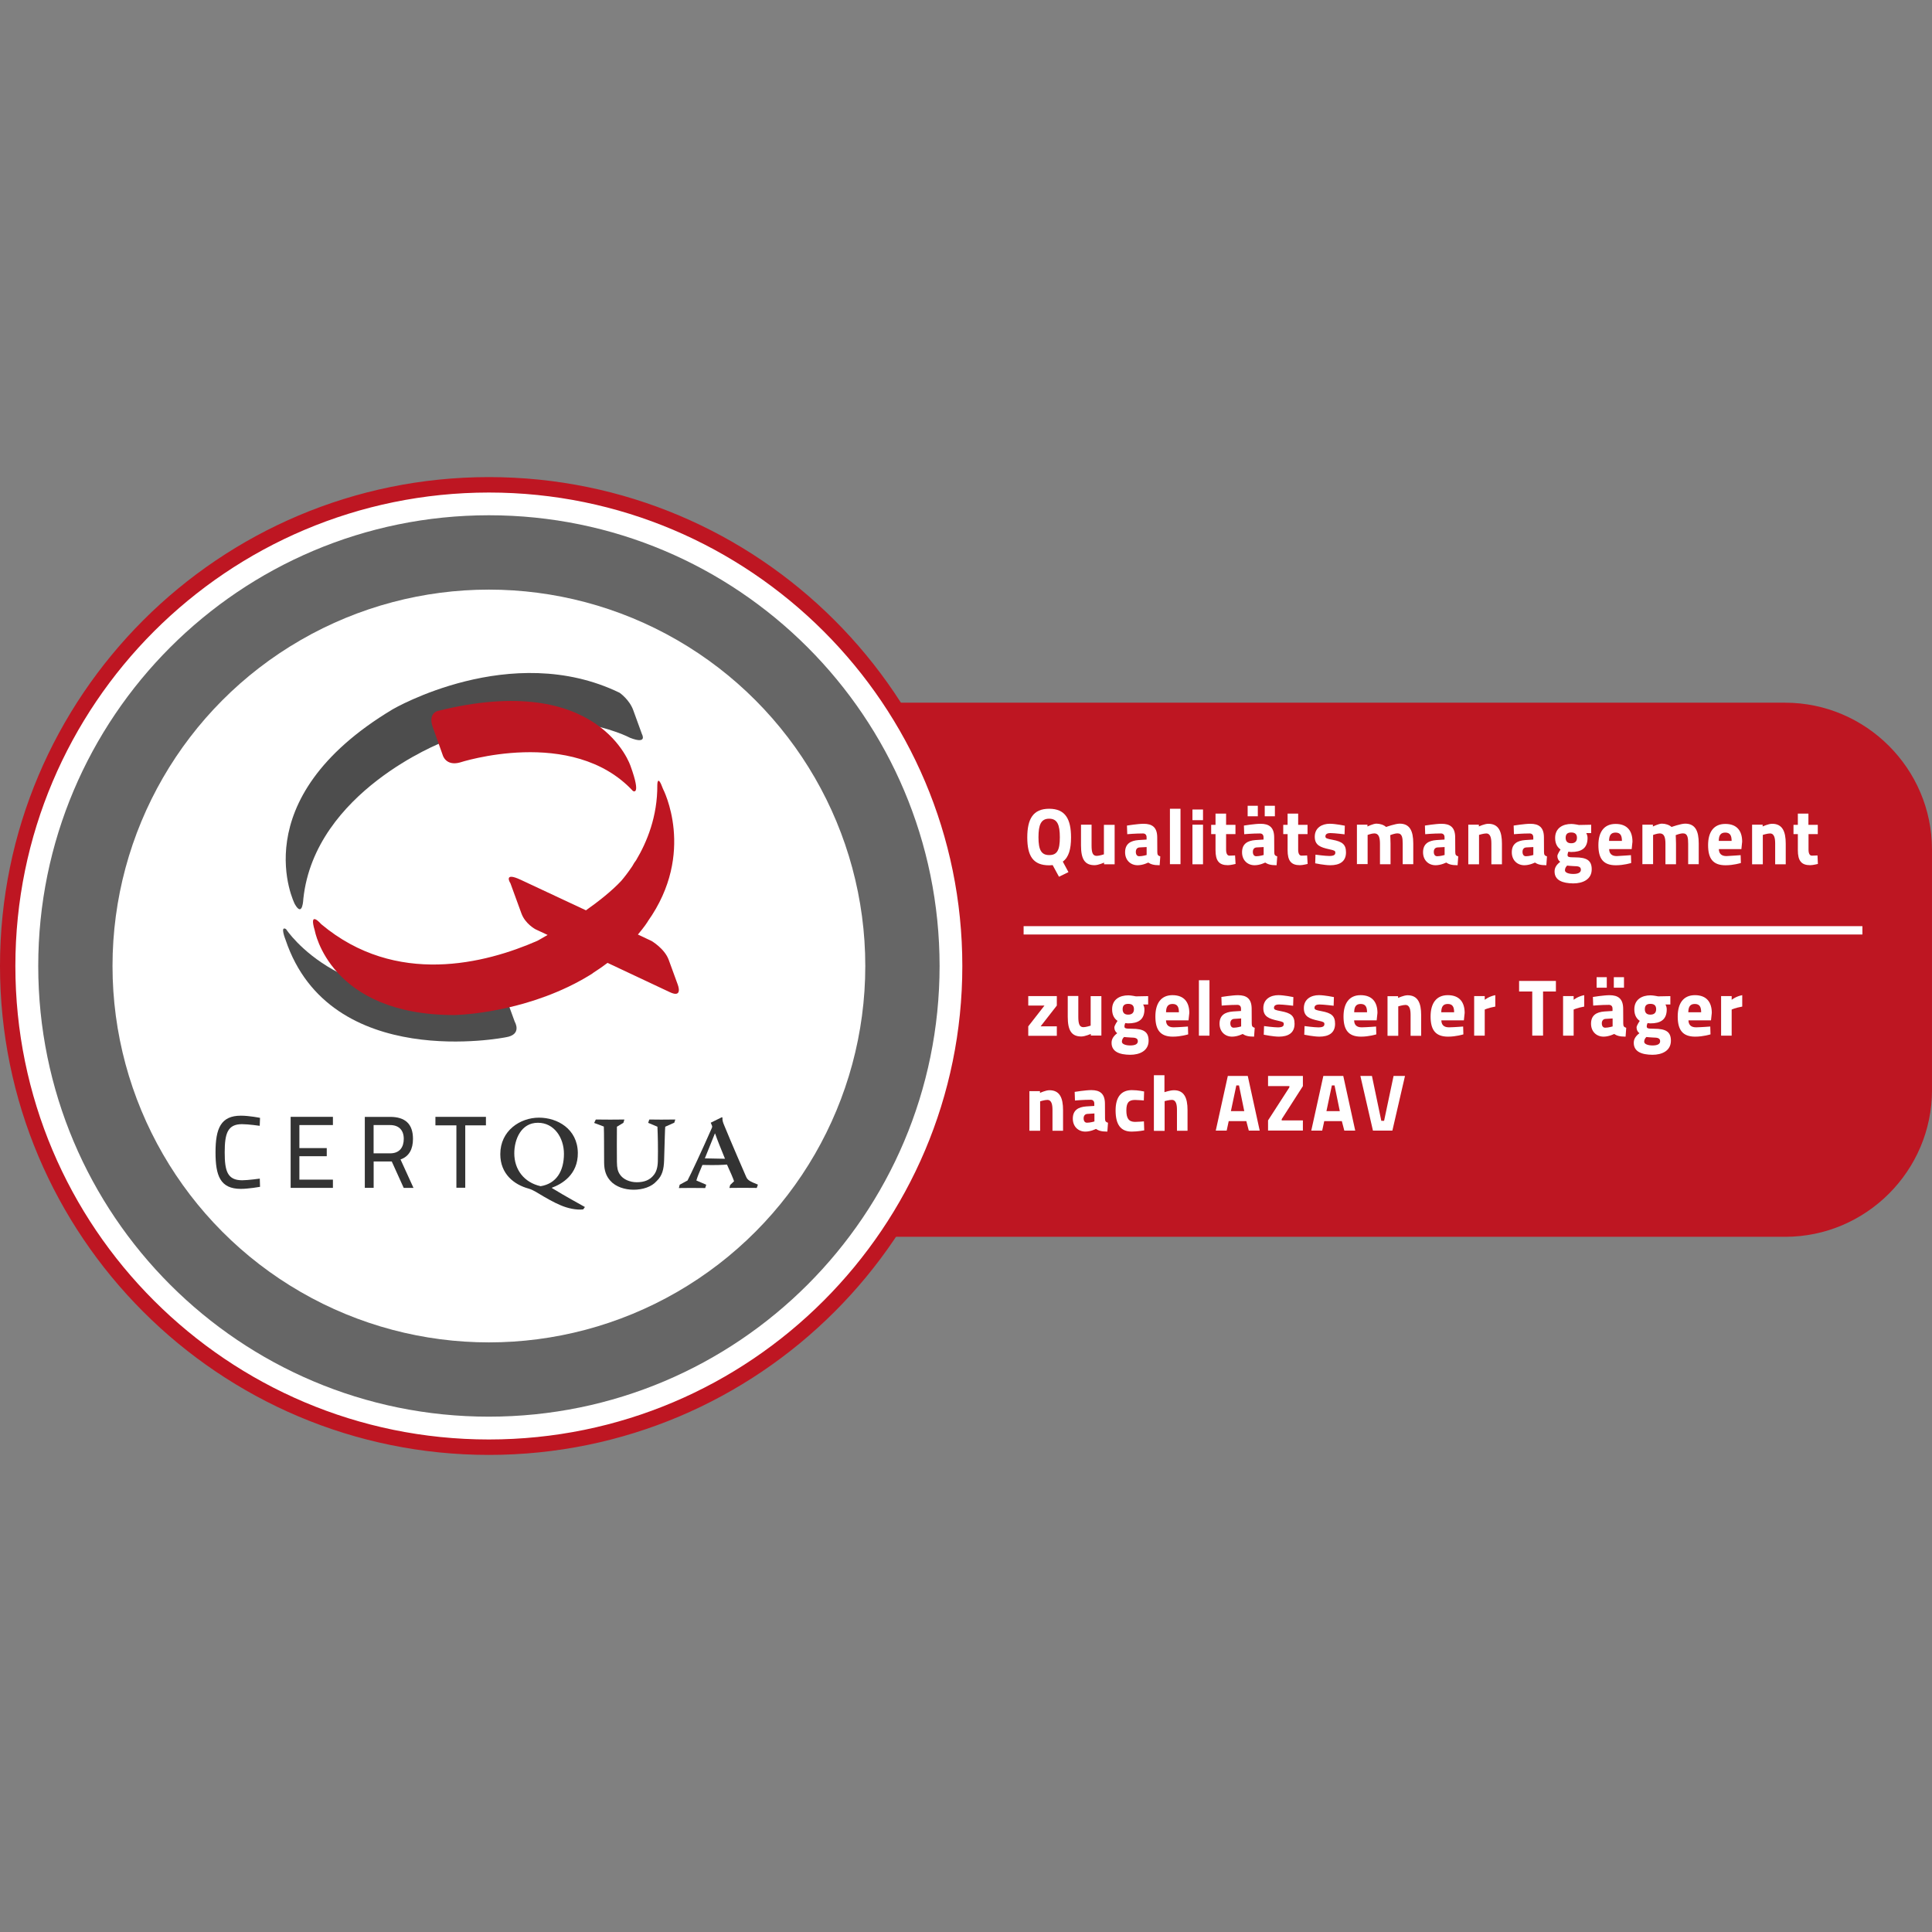
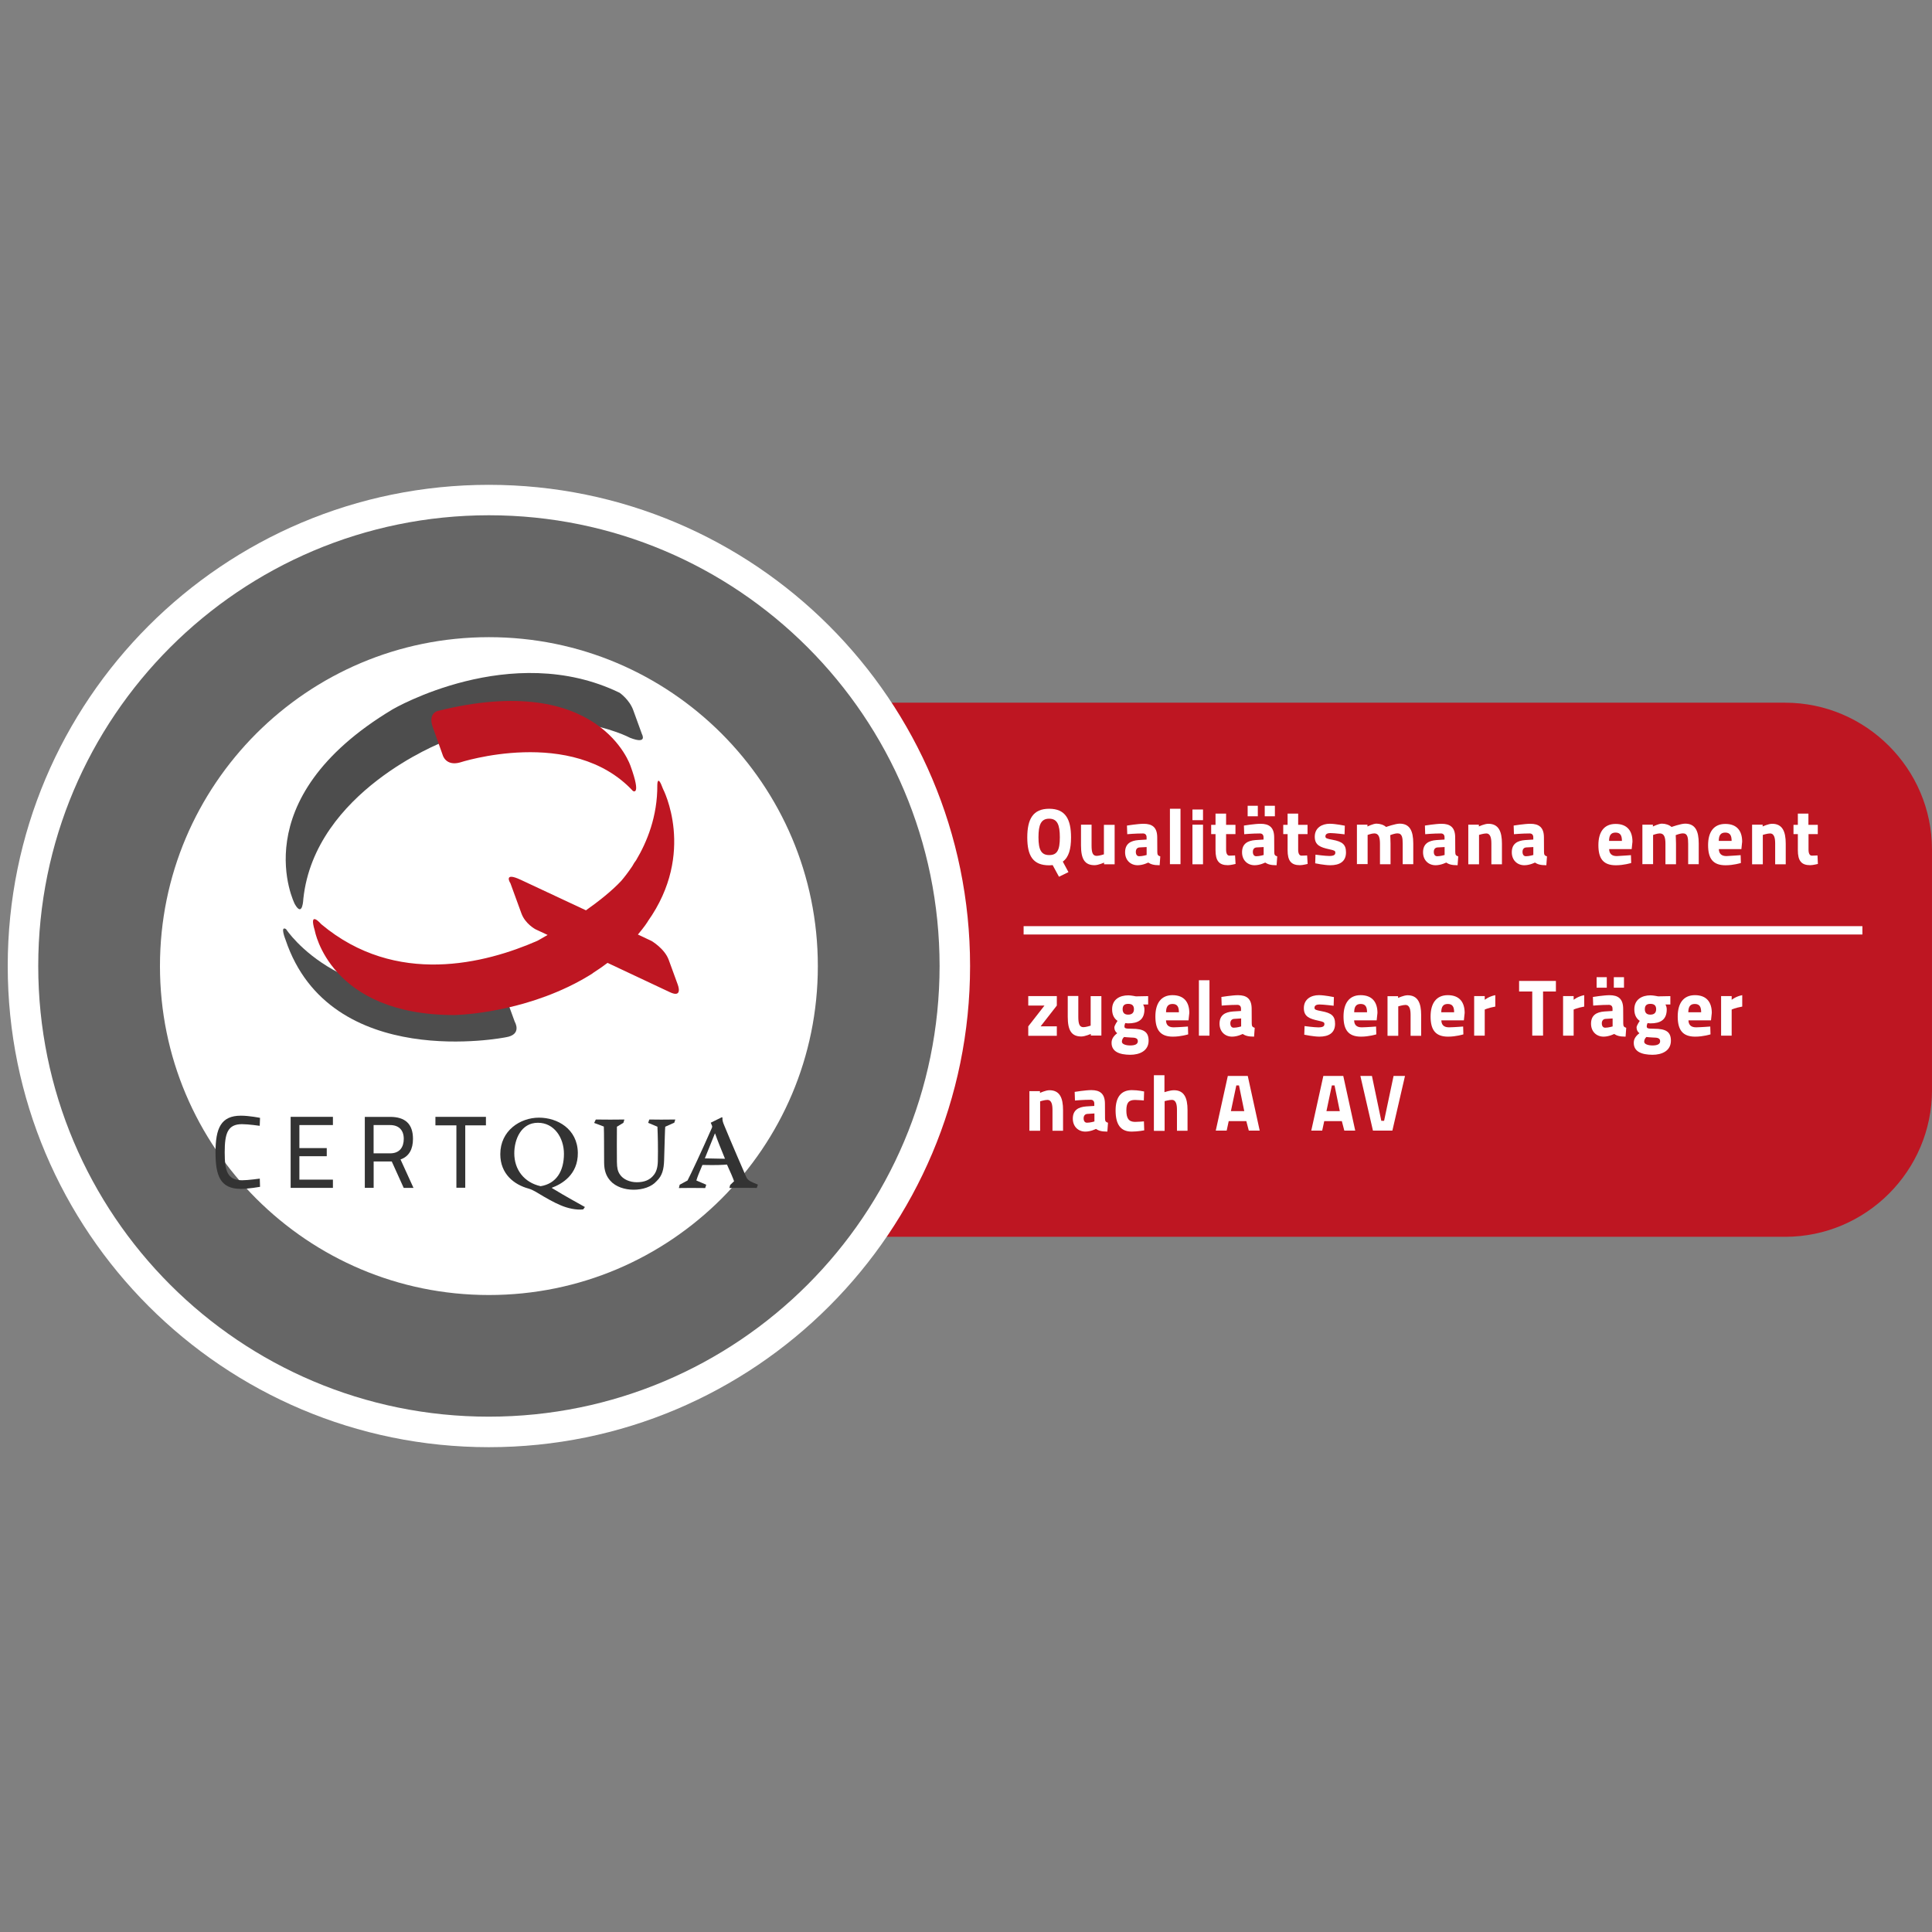
<svg xmlns="http://www.w3.org/2000/svg" version="1.1" id="Ebene_1" x="0px" y="0px" width="400px" height="400px" viewBox="-126 -157.5 400 400" enable-background="new -126 -157.5 400 400" xml:space="preserve">
  <rect x="-126" y="-157.5" width="400" height="400" fill="#808080" stroke="none" />
  <g>
    <g>
      <path fill="#BE1622" d="M274,68.191c0,16.713-13.662,30.375-30.398,30.375H-59.272c-16.713,0-30.376-13.662-30.376-30.375V18.363    c0-16.713,13.663-30.376,30.376-30.376h302.869c16.714,0,30.397,13.663,30.397,30.376v49.829H274z" />
      <g>
        <g>
          <path fill="#FFFFFF" d="M91.937,21.606c-0.236,0.022-0.474,0.049-0.72,0.049c-3.349,0-4.53-1.963-4.53-5.772      c0-3.811,1.191-5.938,4.53-5.938c3.347,0,4.53,2.127,4.53,5.938c0,2.425-0.474,4.106-1.705,5.003l1.171,2.177l-1.962,0.956      L91.937,21.606z M93.428,15.855c0-2.612-0.534-3.854-2.211-3.854c-1.683,0-2.211,1.253-2.211,3.854      c0,2.611,0.594,3.678,2.211,3.678C92.898,19.55,93.428,18.461,93.428,15.855z" />
          <path fill="#FFFFFF" d="M104.774,13.243v8.198h-2.188v-0.346c0,0-1.193,0.533-1.962,0.533c-2.074,0-2.814-1.303-2.814-4.107      v-4.283h2.188v4.283c0,1.468,0.214,2.178,1.066,2.178c0.532,0,1.489-0.319,1.489-0.319v-6.103h2.211v-0.033H104.774      L104.774,13.243z" />
          <path fill="#FFFFFF" d="M113.609,18.906c0,0.616,0.165,0.748,0.616,0.902l-0.133,1.83c-1.274,0-1.83-0.214-2.364-0.555      c0,0-1.065,0.555-2.188,0.555c-1.469,0-2.601-1.039-2.601-2.682c0-1.749,1.122-2.402,2.766-2.529l1.683-0.105v-0.473      c0-0.484-0.258-0.792-0.749-0.792c-1.538,0-3.255,0.154-3.255,0.154l-0.06-1.787c0,0,2.26-0.368,3.453-0.368      c1.764,0,2.814,0.72,2.814,2.826L113.609,18.906L113.609,18.906L113.609,18.906z M109.964,17.95      c-0.532,0.022-0.802,0.379-0.802,0.913c0,0.577,0.258,0.912,0.698,0.912c0.687,0,1.539-0.258,1.539-0.258v-1.644L109.964,17.95z      " />
          <path fill="#FFFFFF" d="M116.221,9.945h2.188v11.474h-2.188V9.945z" />
          <path fill="#FFFFFF" d="M120.883,10.099h2.188v2.21h-2.188V10.099z M120.883,13.243h2.188v8.198h-2.188V13.243z" />
          <path fill="#FFFFFF" d="M127.85,15.184V18.4c0,0.831,0.259,1.253,0.688,1.253c0.449,0,1.169-0.049,1.169-0.049l0.105,1.765      c0,0-1.017,0.259-1.594,0.259c-1.832,0-2.557-0.913-2.557-3.112v-3.327h-0.902v-1.918h0.902v-2.32h2.188v2.32h1.94v1.918h-1.94      V15.184L127.85,15.184z" />
          <path fill="#FFFFFF" d="M137.822,18.906c0,0.616,0.165,0.748,0.615,0.902l-0.132,1.83c-1.275,0-1.83-0.214-2.363-0.555      c0,0-1.067,0.555-2.189,0.555c-1.467,0-2.6-1.039-2.6-2.682c0-1.749,1.122-2.402,2.766-2.529l1.683-0.105v-0.473      c0-0.484-0.259-0.792-0.748-0.792c-1.54,0-3.254,0.154-3.254,0.154l-0.061-1.787c0,0,2.236-0.368,3.452-0.368      c1.765,0,2.814,0.72,2.814,2.826L137.822,18.906L137.822,18.906L137.822,18.906z M132.313,9.329h2.105v2.177h-2.105V9.329z       M134.194,17.95c-0.533,0.022-0.803,0.379-0.803,0.913c0,0.577,0.258,0.912,0.697,0.912c0.687,0,1.539-0.258,1.539-0.258v-1.644      L134.194,17.95z M135.87,9.329h2.084v2.177h-2.105V9.329H135.87z" />
          <path fill="#FFFFFF" d="M142.771,15.184V18.4c0,0.831,0.258,1.253,0.688,1.253c0.472,0,1.17-0.049,1.17-0.049l0.105,1.765      c0,0-1.018,0.259-1.595,0.259c-1.831,0-2.556-0.913-2.556-3.112v-3.327h-0.902v-1.918h0.902v-2.32h2.188v2.32h1.94v1.918h-1.94      V15.184L142.771,15.184z" />
          <path fill="#FFFFFF" d="M152.376,15.239c0,0-2.107-0.258-2.897-0.258c-0.77,0-1.066,0.258-1.066,0.698      c0,0.379,0.317,0.473,1.466,0.687c2.025,0.379,2.795,0.957,2.795,2.611c0,1.919-1.337,2.661-3.244,2.661      c-1.22,0-3.134-0.4-3.134-0.4l0.06-1.788c0,0,2.023,0.27,2.854,0.27c0.984,0,1.253-0.258,1.253-0.688      c0-0.369-0.165-0.473-1.253-0.699c-1.831-0.401-3.003-0.83-3.003-2.6c0-1.892,1.541-2.683,3.112-2.683      c1.172,0,3.111,0.401,3.111,0.401L152.376,15.239z" />
          <path fill="#FFFFFF" d="M154.937,21.441v-8.198h2.179v0.379c0,0,1.191-0.594,1.856-0.594c0.748,0,1.541,0.258,2.003,0.688      c0,0,1.917-0.688,2.814-0.688c2.072,0,2.814,1.468,2.814,4.107v4.283h-2.188v-4.2c0-1.254-0.104-2.178-1.066-2.178      c-0.661,0-1.513,0.369-1.513,0.369s0.061,1.122,0.061,1.765v4.26h-2.188v-4.211c0-1.325-0.236-2.177-1.172-2.177      c-0.532,0-1.385,0.318-1.385,0.318v6.042h-2.188v0.033H154.937L154.937,21.441z" />
          <path fill="#FFFFFF" d="M175.296,18.906c0,0.616,0.165,0.748,0.616,0.902l-0.132,1.83c-1.275,0-1.832-0.214-2.365-0.555      c0,0-1.065,0.555-2.188,0.555c-1.468,0-2.601-1.039-2.601-2.682c0-1.749,1.122-2.402,2.766-2.529l1.683-0.105v-0.473      c0-0.484-0.258-0.792-0.748-0.792c-1.539,0-3.255,0.154-3.255,0.154l-0.06-1.787c0,0,2.237-0.368,3.451-0.368      c1.766,0,2.816,0.72,2.816,2.826L175.296,18.906L175.296,18.906L175.296,18.906z M171.656,17.95      c-0.533,0.022-0.803,0.379-0.803,0.913c0,0.577,0.259,0.912,0.698,0.912c0.688,0,1.54-0.258,1.54-0.258v-1.644L171.656,17.95z" />
          <path fill="#FFFFFF" d="M177.995,21.441v-8.198h2.188v0.369c0,0,1.172-0.556,1.964-0.556c2.128,0,2.814,1.594,2.814,4.107v4.283      h-2.188v-4.283c0-1.089-0.164-2.106-1.066-2.106c-0.533,0-1.489,0.297-1.489,0.297v6.091h-2.222V21.441z" />
          <path fill="#FFFFFF" d="M193.67,18.906c0,0.616,0.165,0.748,0.616,0.902l-0.132,1.83c-1.276,0-1.831-0.214-2.364-0.555      c0,0-1.066,0.555-2.188,0.555c-1.468,0-2.601-1.039-2.601-2.682c0-1.749,1.122-2.402,2.766-2.529l1.684-0.105v-0.473      c0-0.484-0.26-0.792-0.749-0.792c-1.539,0-3.255,0.154-3.255,0.154l-0.061-1.787c0,0,2.261-0.368,3.453-0.368      c1.765,0,2.815,0.72,2.815,2.826L193.67,18.906L193.67,18.906L193.67,18.906z M190.024,17.95      c-0.533,0.022-0.803,0.379-0.803,0.913c0,0.577,0.26,0.912,0.699,0.912c0.688,0,1.539-0.258,1.539-0.258v-1.644L190.024,17.95z" />
-           <path fill="#FFFFFF" d="M195.858,22.931c0-0.748,0.34-1.358,1.171-2.001c-0.368-0.258-0.594-0.688-0.594-1.193      c0-0.401,0.659-1.358,0.659-1.358c-0.577-0.401-1.12-1.089-1.12-2.391c0-2.073,1.62-2.898,3.359-2.898      c0.555,0,1.571,0.214,1.571,0.214l2.529-0.049v1.727h-1.018c0.132,0.237,0.27,0.577,0.27,1.017c0,2.155-1.303,2.897-3.381,2.897      c-0.165,0-0.451-0.049-0.594-0.06c0,0-0.165,0.423-0.165,0.638c0,0.423,0.104,0.533,1.513,0.533c2.473,0,3.49,0.638,3.49,2.474      c0,2.106-1.859,2.919-3.81,2.919C197.502,25.377,195.858,24.762,195.858,22.931z M198.459,21.71      c-0.27,0.27-0.451,0.577-0.451,0.984c0,0.473,0.748,0.748,1.727,0.748c0.978,0,1.572-0.269,1.572-0.874      c0-0.616-0.484-0.748-1.469-0.748C199.394,21.82,198.459,21.71,198.459,21.71z M200.492,15.965c0-0.747-0.378-1.11-1.192-1.11      c-0.813,0-1.149,0.379-1.149,1.11c0,0.72,0.38,1.122,1.122,1.122C200.009,17.097,200.492,16.757,200.492,15.965z" />
          <path fill="#FFFFFF" d="M211.67,19.55l0.05,1.622c0,0-1.49,0.473-3.172,0.473c-2.617,0-3.618-1.385-3.618-4.172      c0-2.683,1.149-4.388,3.563-4.388c2.403,0,3.491,1.44,3.491,3.678l-0.165,1.539h-4.662c0.022,0.875,0.474,1.441,1.572,1.441      C209.911,19.687,211.67,19.55,211.67,19.55z M209.802,16.603c0-1.089-0.297-1.726-1.326-1.726c-1.038,0-1.325,0.698-1.335,1.726      H209.802z" />
          <path fill="#FFFFFF" d="M214.039,21.441v-8.198h2.178v0.379c0,0,1.192-0.594,1.858-0.594c0.748,0,1.539,0.258,2.001,0.688      c0,0,1.918-0.688,2.815-0.688c2.072,0,2.814,1.468,2.814,4.107v4.283h-2.188v-4.2c0-1.254-0.104-2.178-1.065-2.178      c-0.661,0-1.513,0.369-1.513,0.369S221,16.531,221,17.175v4.26h-2.188v-4.211c0-1.325-0.236-2.177-1.172-2.177      c-0.532,0-1.385,0.318-1.385,0.318v6.042h-2.188v0.033H214.039L214.039,21.441z" />
          <path fill="#FFFFFF" d="M234.382,19.55l0.05,1.622c0,0-1.491,0.473-3.173,0.473c-2.611,0-3.617-1.385-3.617-4.172      c0-2.683,1.149-4.388,3.563-4.388s3.491,1.44,3.491,3.678l-0.164,1.539h-4.663c0.022,0.875,0.474,1.441,1.572,1.441      C232.623,19.687,234.382,19.55,234.382,19.55z M232.513,16.603c0-1.089-0.297-1.726-1.325-1.726      c-1.039,0-1.325,0.698-1.336,1.726H232.513z" />
          <path fill="#FFFFFF" d="M236.752,21.441v-8.198h2.188v0.369c0,0,1.171-0.556,1.964-0.556c2.127,0,2.814,1.594,2.814,4.107v4.283      h-2.188v-4.283c0-1.089-0.164-2.106-1.066-2.106c-0.533,0-1.491,0.297-1.491,0.297v6.091h-2.22V21.441z" />
          <path fill="#FFFFFF" d="M248.436,15.184V18.4c0,0.831,0.258,1.253,0.687,1.253c0.473,0,1.17-0.049,1.17-0.049l0.083,1.765      c0,0-1.017,0.259-1.594,0.259c-1.831,0-2.557-0.913-2.557-3.112v-3.327h-0.902v-1.918h0.902v-2.32h2.188v2.32h1.94v1.918h-1.918      V15.184L248.436,15.184z" />
        </g>
        <g>
          <path fill="#FFFFFF" d="M86.89,48.725h5.915v1.965l-3.359,4.305h3.359v1.963H86.89v-1.963l3.359-4.305H86.89V48.725z" />
          <path fill="#FFFFFF" d="M102.03,48.725v8.178h-2.188v-0.342c0,0-1.192,0.533-1.962,0.533c-2.074,0-2.815-1.303-2.815-4.107      v-4.283h2.188v4.283c0,1.469,0.215,2.178,1.067,2.178c0.533,0,1.49-0.318,1.49-0.318v-6.104h2.22V48.725z" />
          <path fill="#FFFFFF" d="M104.138,58.412c0-0.746,0.339-1.357,1.169-2c-0.367-0.258-0.594-0.688-0.594-1.193      c0-0.402,0.661-1.357,0.661-1.357c-0.578-0.402-1.123-1.09-1.123-2.393c0-2.072,1.596-2.896,3.359-2.896      c0.556,0,1.574,0.213,1.574,0.213l2.528-0.049v1.727h-1.04c0.132,0.236,0.271,0.578,0.271,1.018      c0,2.156-1.304,2.896-3.382,2.896c-0.188,0-0.451-0.049-0.594-0.061c0,0-0.164,0.424-0.164,0.639      c0,0.424,0.104,0.533,1.511,0.533c2.475,0,3.492,0.639,3.492,2.475c0,2.105-1.859,2.918-3.81,2.918      C105.765,60.865,104.138,60.238,104.138,58.412z M106.727,57.199c-0.271,0.268-0.451,0.576-0.451,0.982      c0,0.473,0.748,0.77,1.726,0.77c0.984,0,1.574-0.268,1.574-0.873c0-0.615-0.484-0.77-1.469-0.77      C107.672,57.303,106.727,57.199,106.727,57.199z M108.771,51.447c0-0.748-0.38-1.109-1.193-1.109s-1.148,0.379-1.148,1.109      s0.38,1.121,1.12,1.121C108.287,52.58,108.771,52.238,108.771,51.447z" />
          <path fill="#FFFFFF" d="M119.948,55.031l0.05,1.623c0,0-1.49,0.473-3.172,0.473c-2.601,0-3.617-1.406-3.617-4.174      c0-2.684,1.148-4.416,3.534-4.416c2.403,0,3.491,1.443,3.491,3.68l-0.165,1.539h-4.662c0.022,0.875,0.451,1.441,1.572,1.441      C118.173,55.176,119.948,55.031,119.948,55.031z M118.079,52.084c0-1.088-0.297-1.725-1.324-1.725      c-1.039,0-1.325,0.697-1.336,1.725H118.079z" />
          <path fill="#FFFFFF" d="M122.22,45.449h2.188v11.475h-2.188V45.449z" />
          <path fill="#FFFFFF" d="M133.159,54.395c0,0.615,0.166,0.748,0.616,0.902l-0.132,1.83c-1.274,0-1.83-0.215-2.363-0.555      c0,0-1.067,0.555-2.188,0.555c-1.468,0-2.601-1.039-2.601-2.684c0-1.746,1.121-2.402,2.766-2.527l1.682-0.105v-0.473      c0-0.484-0.259-0.793-0.748-0.793c-1.539,0-3.254,0.154-3.254,0.154l-0.061-1.787c0,0,2.26-0.367,3.453-0.367      c1.765,0,2.814,0.721,2.814,2.826L133.159,54.395L133.159,54.395z M129.531,53.449c-0.532,0.021-0.803,0.4-0.803,0.912      c0,0.578,0.258,0.914,0.699,0.914c0.687,0,1.539-0.26,1.539-0.26v-1.654L129.531,53.449z" />
-           <path fill="#FFFFFF" d="M141.727,50.729c0,0-2.107-0.26-2.897-0.26c-0.77,0-1.066,0.26-1.066,0.697      c0,0.381,0.317,0.473,1.466,0.689c2.024,0.377,2.795,0.955,2.795,2.611c0,1.918-1.337,2.66-3.244,2.66      c-1.22,0-3.134-0.402-3.134-0.402l0.06-1.785c0,0,2.023,0.268,2.854,0.268c0.956,0,1.231-0.258,1.231-0.688      c0-0.367-0.165-0.473-1.231-0.697c-1.831-0.402-3.003-0.828-3.003-2.6c0-1.893,1.54-2.686,3.112-2.686      c1.193,0,3.111,0.402,3.111,0.402L141.727,50.729z" />
          <path fill="#FFFFFF" d="M150.115,50.729c0,0-2.105-0.26-2.897-0.26c-0.771,0-1.067,0.26-1.067,0.697      c0,0.381,0.32,0.473,1.469,0.689c2.022,0.377,2.793,0.955,2.793,2.611c0,1.918-1.335,2.66-3.243,2.66      c-1.222,0-3.135-0.402-3.135-0.402l0.061-1.785c0,0,2.023,0.268,2.854,0.268c0.984,0,1.254-0.258,1.254-0.688      c0-0.367-0.188-0.473-1.254-0.697c-1.831-0.402-3.001-0.828-3.001-2.6c0-1.893,1.538-2.686,3.112-2.686      c1.191,0,3.111,0.402,3.111,0.402L150.115,50.729z" />
          <path fill="#FFFFFF" d="M158.9,55.031l0.051,1.623c0,0-1.49,0.473-3.173,0.473c-2.601,0-3.617-1.406-3.617-4.174      c0-2.684,1.148-4.416,3.534-4.416c2.404,0,3.492,1.443,3.492,3.68l-0.165,1.539h-4.662c0.021,0.875,0.45,1.441,1.571,1.441      C157.142,55.176,158.9,55.031,158.9,55.031z M157.032,52.084c0-1.088-0.297-1.725-1.326-1.725c-1.037,0-1.324,0.697-1.334,1.725      H157.032z" />
          <path fill="#FFFFFF" d="M161.271,56.924v-8.176h2.188v0.367c0,0,1.171-0.555,1.962-0.555c2.129,0,2.815,1.596,2.815,4.107v4.283      h-2.188v-4.283c0-1.088-0.165-2.105-1.065-2.105c-0.534,0-1.49,0.297-1.49,0.297v6.092h-2.21v-0.023h-0.011V56.924z" />
          <path fill="#FFFFFF" d="M176.929,55.031l0.049,1.623c0,0-1.488,0.473-3.171,0.473c-2.612,0-3.618-1.406-3.618-4.174      c0-2.684,1.149-4.416,3.563-4.416c2.403,0,3.491,1.443,3.491,3.68l-0.165,1.539h-4.662c0.021,0.875,0.474,1.441,1.572,1.441      C175.17,55.176,176.929,55.031,176.929,55.031z M175.061,52.084c0-1.088-0.298-1.725-1.326-1.725      c-1.039,0-1.325,0.697-1.336,1.725H175.061z" />
          <path fill="#FFFFFF" d="M179.21,48.725h2.188v0.771c0,0,0.901-0.721,2.188-0.959v2.365c-1.511,0.27-2.188,0.617-2.188,0.617      v5.404h-2.188V48.725L179.21,48.725z" />
          <path fill="#FFFFFF" d="M188.513,45.592h7.62v2.188h-2.661v9.133h-2.237v-9.133h-2.722V45.592L188.513,45.592z" />
          <path fill="#FFFFFF" d="M197.618,48.725h2.188v0.771c0,0,0.902-0.721,2.188-0.959v2.365c-1.512,0.27-2.188,0.617-2.188,0.617      v5.404h-2.188V48.725z" />
          <path fill="#FFFFFF" d="M210.076,54.395c0,0.615,0.165,0.748,0.616,0.902l-0.133,1.83c-1.275,0-1.831-0.215-2.364-0.555      c0,0-1.067,0.555-2.188,0.555c-1.468,0-2.601-1.039-2.601-2.684c0-1.746,1.122-2.402,2.766-2.527l1.683-0.105v-0.473      c0-0.484-0.259-0.793-0.747-0.793c-1.54,0-3.255,0.154-3.255,0.154l-0.062-1.787c0,0,2.261-0.367,3.453-0.367      c1.765,0,2.815,0.721,2.815,2.826L210.076,54.395L210.076,54.395z M204.562,44.811h2.105v2.178h-2.105V44.811z M206.442,53.449      c-0.534,0.021-0.804,0.4-0.804,0.912c0,0.578,0.259,0.914,0.698,0.914c0.688,0,1.539-0.26,1.539-0.26v-1.654L206.442,53.449z       M208.124,44.811h2.105v2.178h-2.105V44.811z" />
          <path fill="#FFFFFF" d="M212.253,58.412c0-0.746,0.341-1.357,1.171-2c-0.368-0.258-0.594-0.688-0.594-1.193      c0-0.402,0.66-1.357,0.66-1.357c-0.577-0.402-1.122-1.09-1.122-2.393c0-2.072,1.622-2.896,3.359-2.896      c0.556,0,1.572,0.213,1.572,0.213l2.529-0.049v1.727h-1.017c0.132,0.236,0.269,0.578,0.269,1.018      c0,2.156-1.303,2.896-3.381,2.896c-0.166,0-0.451-0.049-0.594-0.061c0,0-0.166,0.424-0.166,0.639      c0,0.424,0.105,0.533,1.513,0.533c2.475,0,3.491,0.639,3.491,2.475c0,2.105-1.857,2.918-3.81,2.918      C213.886,60.865,212.253,60.238,212.253,58.412z M214.865,57.199c-0.271,0.268-0.451,0.576-0.451,0.982      c0,0.473,0.747,0.77,1.726,0.77s1.572-0.268,1.572-0.873c0-0.615-0.483-0.77-1.468-0.77      C215.799,57.303,214.865,57.199,214.865,57.199z M216.889,51.447c0-0.748-0.381-1.109-1.194-1.109s-1.148,0.379-1.148,1.109      s0.379,1.121,1.12,1.121C216.415,52.58,216.889,52.238,216.889,51.447z" />
          <path fill="#FFFFFF" d="M228.093,55.031l0.049,1.623c0,0-1.49,0.473-3.172,0.473c-2.611,0-3.617-1.406-3.617-4.174      c0-2.684,1.148-4.416,3.563-4.416c2.402,0,3.491,1.443,3.491,3.68l-0.165,1.539h-4.663c0.022,0.875,0.474,1.441,1.572,1.441      C226.295,55.176,228.093,55.031,228.093,55.031z M226.206,52.084c0-1.088-0.297-1.725-1.324-1.725      c-1.039,0-1.325,0.697-1.336,1.725H226.206z" />
          <path fill="#FFFFFF" d="M230.335,48.725h2.188v0.771c0,0,0.901-0.721,2.188-0.959v2.365c-1.512,0.27-2.188,0.617-2.188,0.617      v5.404h-2.188V48.725z" />
          <path fill="#FFFFFF" d="M87.126,76.582v-8.174h2.188v0.369c0,0,1.172-0.557,1.963-0.557c2.129,0,2.816,1.596,2.816,4.107v4.283      h-2.189v-4.283c0-1.088-0.164-2.105-1.066-2.105c-0.532,0-1.49,0.297-1.49,0.297v6.092h-2.209V76.59h-0.012V76.582z" />
          <path fill="#FFFFFF" d="M102.784,74.057c0,0.613,0.166,0.746,0.615,0.898l-0.132,1.832c-1.275,0-1.83-0.215-2.363-0.555      c0,0-1.067,0.555-2.188,0.555c-1.468,0-2.601-1.039-2.601-2.682c0-1.75,1.121-2.404,2.766-2.531l1.682-0.104v-0.484      c0-0.484-0.258-0.793-0.747-0.793c-1.54,0-3.254,0.156-3.254,0.156L96.5,68.563c0,0,2.26-0.369,3.452-0.369      c1.766,0,2.815,0.721,2.815,2.826L102.784,74.057L102.784,74.057z M99.155,73.121c-0.533,0.021-0.802,0.4-0.802,0.912      c0,0.576,0.258,0.912,0.698,0.912c0.686,0,1.539-0.258,1.539-0.258v-1.656L99.155,73.121z" />
          <path fill="#FFFFFF" d="M110.876,68.48l-0.061,1.857c0,0-1.22-0.104-1.83-0.104c-1.324,0-1.785,0.615-1.785,2.176      c0,1.594,0.472,2.365,1.808,2.365c0.616,0,1.83-0.105,1.83-0.105l0.061,1.859c0,0-1.335,0.258-2.6,0.258      c-2.282,0-3.327-1.469-3.327-4.387c0-2.723,1.112-4.201,3.382-4.201C109.624,68.199,110.876,68.48,110.876,68.48z" />
          <path fill="#FFFFFF" d="M112.9,76.582V65.109h2.188v3.514c0,0,1.172-0.402,1.964-0.402c2.128,0,2.814,1.596,2.814,4.092v4.303      h-2.188v-4.314c0-1.066-0.164-2.084-1.066-2.084c-0.533,0-1.489,0.258-1.489,0.258v6.152h-2.211v-0.049H112.9V76.582z" />
          <path fill="#FFFFFF" d="M128.206,65.264h4.13l2.474,11.318h-2.26l-0.511-1.961h-3.646l-0.424,1.961h-2.259L128.206,65.264z       M128.845,72.549h2.766l-1.089-5.322h-0.556L128.845,72.549z" />
-           <path fill="#FFFFFF" d="M136.536,65.264h7.213v2.105l-4.387,6.84v0.258h4.387v2.105h-7.213v-2.105l4.415-6.84v-0.258h-4.415      V65.264z" />
          <path fill="#FFFFFF" d="M147.983,65.264h4.127l2.476,11.318h-2.26l-0.513-1.961h-3.644l-0.423,1.961h-2.262L147.983,65.264z       M148.626,72.549h2.766l-1.089-5.322h-0.556L148.626,72.549z" />
          <path fill="#FFFFFF" d="M164.889,65.264l-2.612,11.318h-4.023l-2.602-11.318h2.393l1.94,9.285h0.577l1.962-9.285H164.889      L164.889,65.264z" />
        </g>
        <rect x="85.928" y="34.251" fill="#FFFFFF" width="173.661" height="1.726" />
      </g>
    </g>
    <g>
      <g>
        <path fill="#FFFFFF" d="M74.844,42.5c0,55.028-44.594,99.624-99.622,99.624c-55.007,0-99.622-44.596-99.622-99.624     s44.594-99.622,99.622-99.622C30.24-57.1,74.844-12.507,74.844,42.5z" />
-         <path fill="#BE1622" d="M-126,42.5c0-55.902,45.319-101.222,101.222-101.222l0,0c55.903,0,101.221,45.319,101.221,101.222l0,0     c0,55.903-45.318,101.223-101.221,101.223l0,0C-80.681,143.723-125.989,98.402-126,42.5L-126,42.5z M-94.096-26.807     c-17.73,17.73-28.721,42.229-28.721,69.306l0,0c0,27.077,10.962,51.577,28.721,69.307l0,0     c17.753,17.73,42.229,28.721,69.307,28.721l0,0c27.078,0,51.565-10.961,69.307-28.721l0,0     c17.731-17.73,28.721-42.23,28.721-69.307l0,0c0-27.077-10.963-51.564-28.721-69.306l0,0     C26.765-44.538,2.288-55.527-24.79-55.527l0,0C-51.855-55.506-76.343-44.538-94.096-26.807L-94.096-26.807z" />
      </g>
      <path fill="#666666" d="M-118.083,42.5c0-51.537,41.768-93.293,93.293-93.321l0,0c51.539,0,93.305,41.767,93.322,93.321l0,0    c-0.022,51.538-41.768,93.305-93.322,93.305l0,0C-76.315,135.822-118.083,94.064-118.083,42.5L-118.083,42.5z M-72.934-5.634    C-85.282,6.742-92.881,23.681-92.881,42.522l0,0c0,18.841,7.593,35.781,19.947,48.156l0,0    c12.375,12.348,29.314,19.941,48.156,19.941l0,0c18.841,0,35.779-7.594,48.156-19.941l0,0    c12.348-12.375,19.946-29.314,19.946-48.156l0,0c0-18.841-7.593-35.78-19.946-48.156l0,0    C11.001-17.982-5.937-25.581-24.778-25.581l0,0C-43.62-25.575-60.559-17.982-72.934-5.634L-72.934-5.634z" />
-       <circle fill="#FFFFFF" cx="-24.778" cy="42.5" r="77.927" />
      <g>
        <g>
          <path fill="#333333" d="M-72.164,88.221c0,0-2.392,0.424-3.964,0.424c-4.305,0-5.251-2.766-5.251-7.561      c0-4.941,1.089-7.594,5.251-7.594c1.787,0,3.964,0.451,3.964,0.451l-0.062,1.646c0,0-2.342-0.342-3.678-0.342      c-2.979,0-3.574,1.939-3.574,5.834c0,3.83,0.533,5.783,3.618,5.783c1.193,0,3.646-0.342,3.646-0.342L-72.164,88.221z" />
          <path fill="#333333" d="M-65.825,73.729h8.752v1.703h-6.943v4.768h5.668v1.682h-5.668v4.85h6.943v1.705h-8.752V73.729z" />
          <path fill="#333333" d="M-45.384,82.965h-3.255v5.463h-1.831V73.738h5.239c3.09,0,4.734,1.43,4.734,4.555      c0,2.127-0.803,3.643-2.578,4.258l2.683,5.889h-2.023l-2.474-5.465L-45.384,82.965z M-45.242,75.432h-3.408v5.855h3.43      c2.001,0,2.815-1.324,2.815-3.002C-42.405,76.471-43.433,75.432-45.242,75.432z" />
          <path fill="#333333" d="M-35.829,73.729h10.436v1.766h-4.283v12.914h-1.832V75.494h-4.343v-1.766H-35.829z" />
          <path fill="#333333" d="M-5.261,92.895c-1.429,0.164-3.254-0.236-4.707-0.875c-1.275-0.533-2.743-1.336-5.063-2.744      c-0.473-0.258-0.957-0.533-1.512-0.686c-3.063-0.83-5.876-3.063-5.876-7.133c0-4.869,4.106-7.559,8.01-7.559      c3.81,0,7.961,2.32,8.044,7.262c0.06,4.58-3.349,6.494-5.361,7.242l-0.021,0.061c3.145,1.918,5.453,3.133,6.85,3.938      L-5.261,92.895z M-14.651,74.959c-3.452,0-4.871,3.432-4.871,6.318c0,3.381,2.023,6.041,5.454,6.813      c3.255-0.533,4.827-3.111,4.827-6.709c0-3.348-2.045-6.422-5.36-6.422H-14.651L-14.651,74.959z" />
          <path fill="#333333" d="M-2.644,74.283c0.984,0,2.002,0.023,3.002,0.023c0.984,0,1.941-0.023,2.919-0.023l-0.215,0.688      l-1.336,0.803c-0.021,2.445-0.021,5.086,0,7.324c0.022,1.193,0.154,1.857,0.594,2.529c0.687,1.064,2.084,1.643,3.536,1.643      c1.512,0,2.71-0.451,3.513-1.512c0.533-0.66,0.802-1.596,0.83-2.826c0.061-2.92,0-5.135-0.083-7.158l-1.918-0.803l0.236-0.688      c0.83,0,1.655,0.023,2.447,0.023c0.984,0,2.001-0.023,2.936-0.023l-0.214,0.66l-1.869,0.83      c-0.061,0.594-0.082,1.705-0.237,6.943c-0.06,1.859-0.379,3.217-1.55,4.316C8.879,88.254,7.027,88.82,5.18,88.82      c-1.809,0-3.728-0.596-4.828-1.869c-0.802-0.902-1.275-2.023-1.275-3.783c-0.022-3.146,0-6.07-0.061-7.428l-2.001-0.748      L-2.644,74.283z" />
          <path fill="#333333" d="M23.45,73.811l0.132,0.082c-0.05,0.473,0.06,0.914,0.368,1.623c0.368,0.902,1.491,3.645,4.52,10.6      c0.297,0.686,0.687,0.957,2.446,1.645l-0.235,0.688c-0.902,0-1.974-0.023-2.958-0.023c-0.874,0-1.682,0.023-2.71,0.023      l0.165-0.617l0.803-0.77c-0.166-0.512-0.687-1.766-1.468-3.453c-0.913,0.061-1.963,0.154-5.085,0.082      c-0.749,1.729-1.04,2.496-1.253,3.217l2.045,0.875l-0.215,0.688c-0.957,0-2.001-0.021-2.919-0.021      c-0.83,0-1.704,0.021-2.529,0.021l0.165-0.688l1.622-0.875c0.577-1.066,3.089-6.422,4.981-10.754      c0.132-0.236,0.154-0.451,0.083-0.594l-0.259-0.615L23.45,73.811z M22.003,77.191c-1.276,3.146-1.621,4.047-2.073,5.135      c0.616,0,3.277,0.084,4.173,0.084c-0.874-2.156-1.551-3.783-2.046-5.219H22.003z" />
        </g>
        <g>
          <g>
            <path fill="#4D4D4D" d="M-64.973,29.668c0,0-10.991-21.563,20.265-40.311c0,0,24.488-14.327,46.985-3.431       c0,0,2.023,1.386,2.826,3.596l1.809,4.981c0,0,1.221,2.188-2.474,0.748c0,0-15.982-8.621-38.849,0.935       c0,0-26.378,10.199-28.781,32.35C-63.208,28.53-63.292,32.648-64.973,29.668z" />
            <path fill="#4D4D4D" d="M-66.782,34.858c0,0,11.898,18.396,42.444,12.244c0,0,2.045-0.9,3.09,1.941l1.831,5.023       c0,0,1.595,2.662-1.891,3.195c0,0-36.375,7.301-45.578-20.205C-66.886,37.046-68.085,34.088-66.782,34.858z" />
          </g>
          <g>
            <path fill="#BE1622" d="M-30.82,0.375c0,0,23.289-7.62,35.863,5.888c0,0,1.786,1.149-0.484-5.135       c0,0-6.339-19.836-39.959-11.425c0,0-2.022,0.473-1.005,3.326l2.083,5.855C-34.323-1.115-33.685,1.134-30.82,0.375z" />
            <path fill="#BE1622" d="M14.306,46.311l-1.857-5.086c-0.852-2.342-3.563-3.914-3.563-3.914L6.07,35.985       c1.358-1.595,2.023-2.661,2.023-2.661l0.022-0.061c10.088-14.217,3.145-27.445,3.145-27.445       C10.09,2.602,10.09,5.016,10.09,5.016c0.05,6.531-2.156,11.842-4.388,15.581c-0.258,0.318-0.511,0.72-0.803,1.253       c-0.83,1.232-1.622,2.26-2.282,3.03c-1.941,2.073-4.623,4.2-7.301,6.092l-13.498-6.317c-3.771-1.765-2.128,0.748-2.128,0.748       l2.26,6.195c0.791,2.188,2.919,3.3,2.919,3.3l2.507,1.171c-1.254,0.747-2.074,1.192-2.156,1.231       c-10.671,4.661-29.227,9.511-44.704-3.453c0,0-2.683-3.112-1.336,1.336c0,0,3.062,17.472,28.886,17.472       c0,0,11.639-0.154,23.504-5.807l0,0c0.021,0,0.021,0,0.048-0.021c0.083-0.049,0.165-0.082,0.27-0.133       c0.792-0.377,1.539-0.768,2.259-1.168c0.061-0.023,0.104-0.061,0.165-0.084c0.77-0.424,1.49-0.875,2.21-1.303       c0.06-0.049,0.131-0.082,0.187-0.133c0,0,0.049-0.021,0.049-0.049c1.089-0.697,2.105-1.408,3.029-2.106l12.903,6.069       C15.478,49.24,14.306,46.311,14.306,46.311z" />
          </g>
        </g>
      </g>
    </g>
  </g>
</svg>